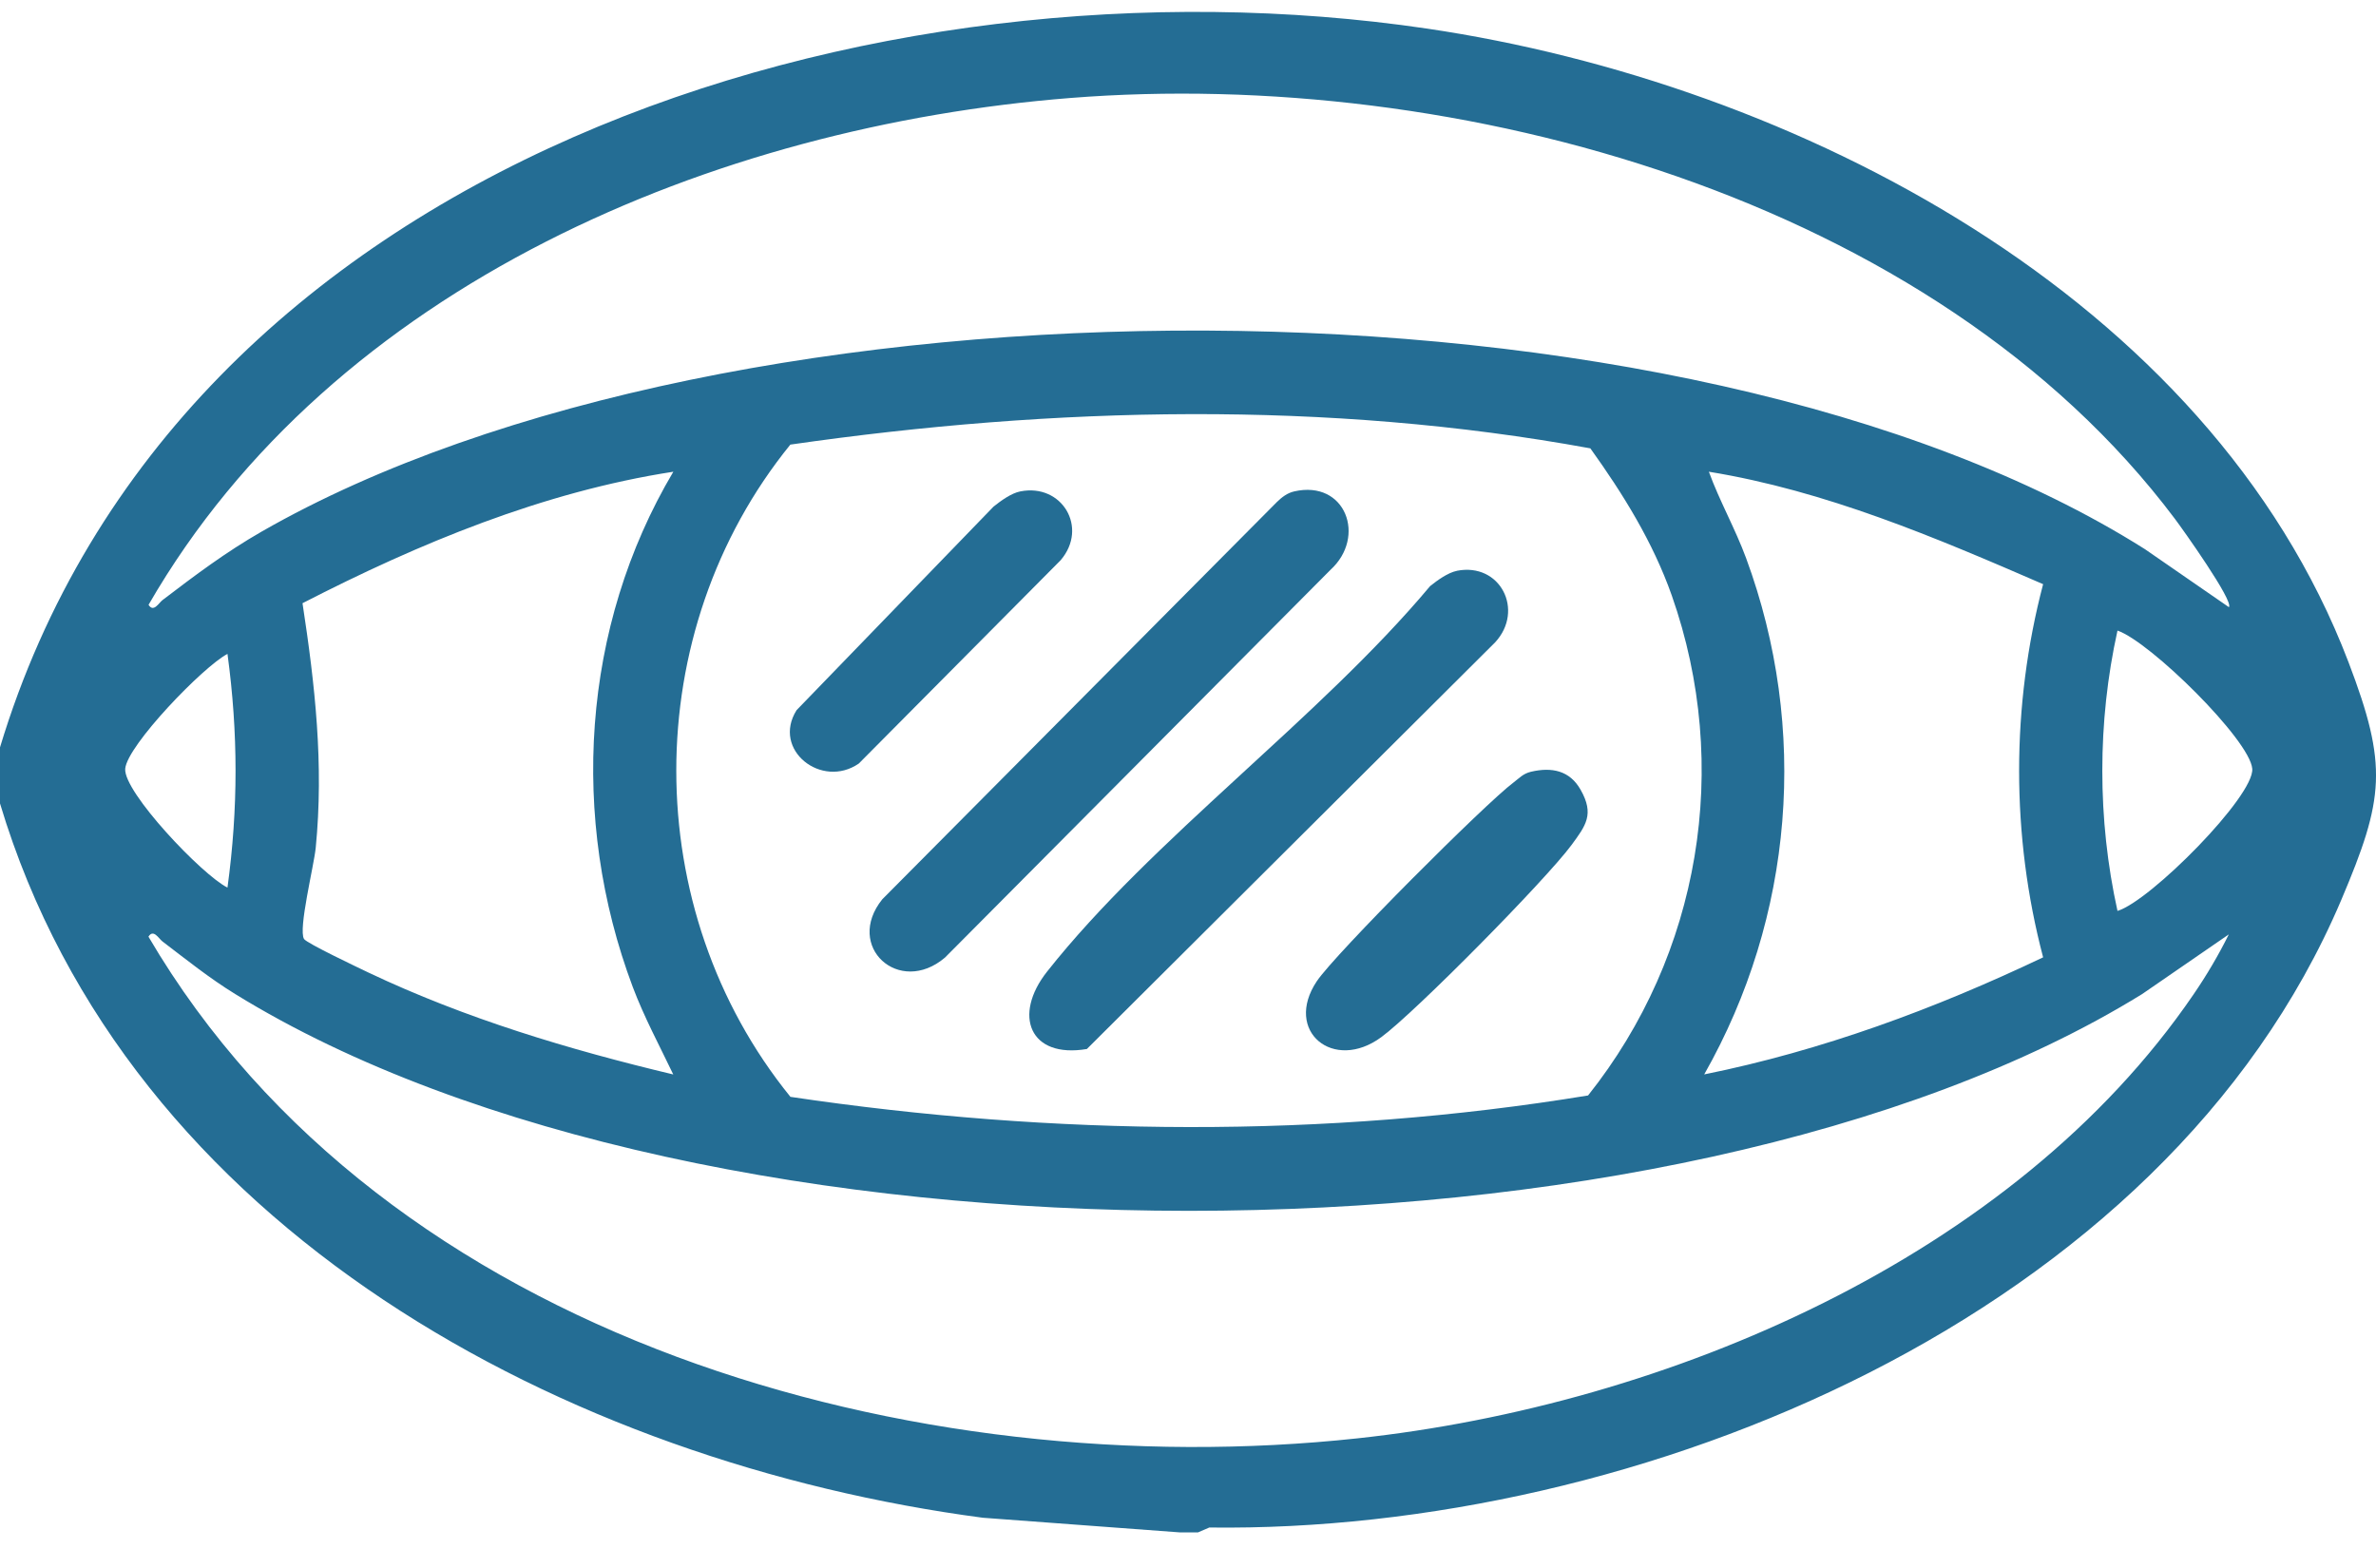
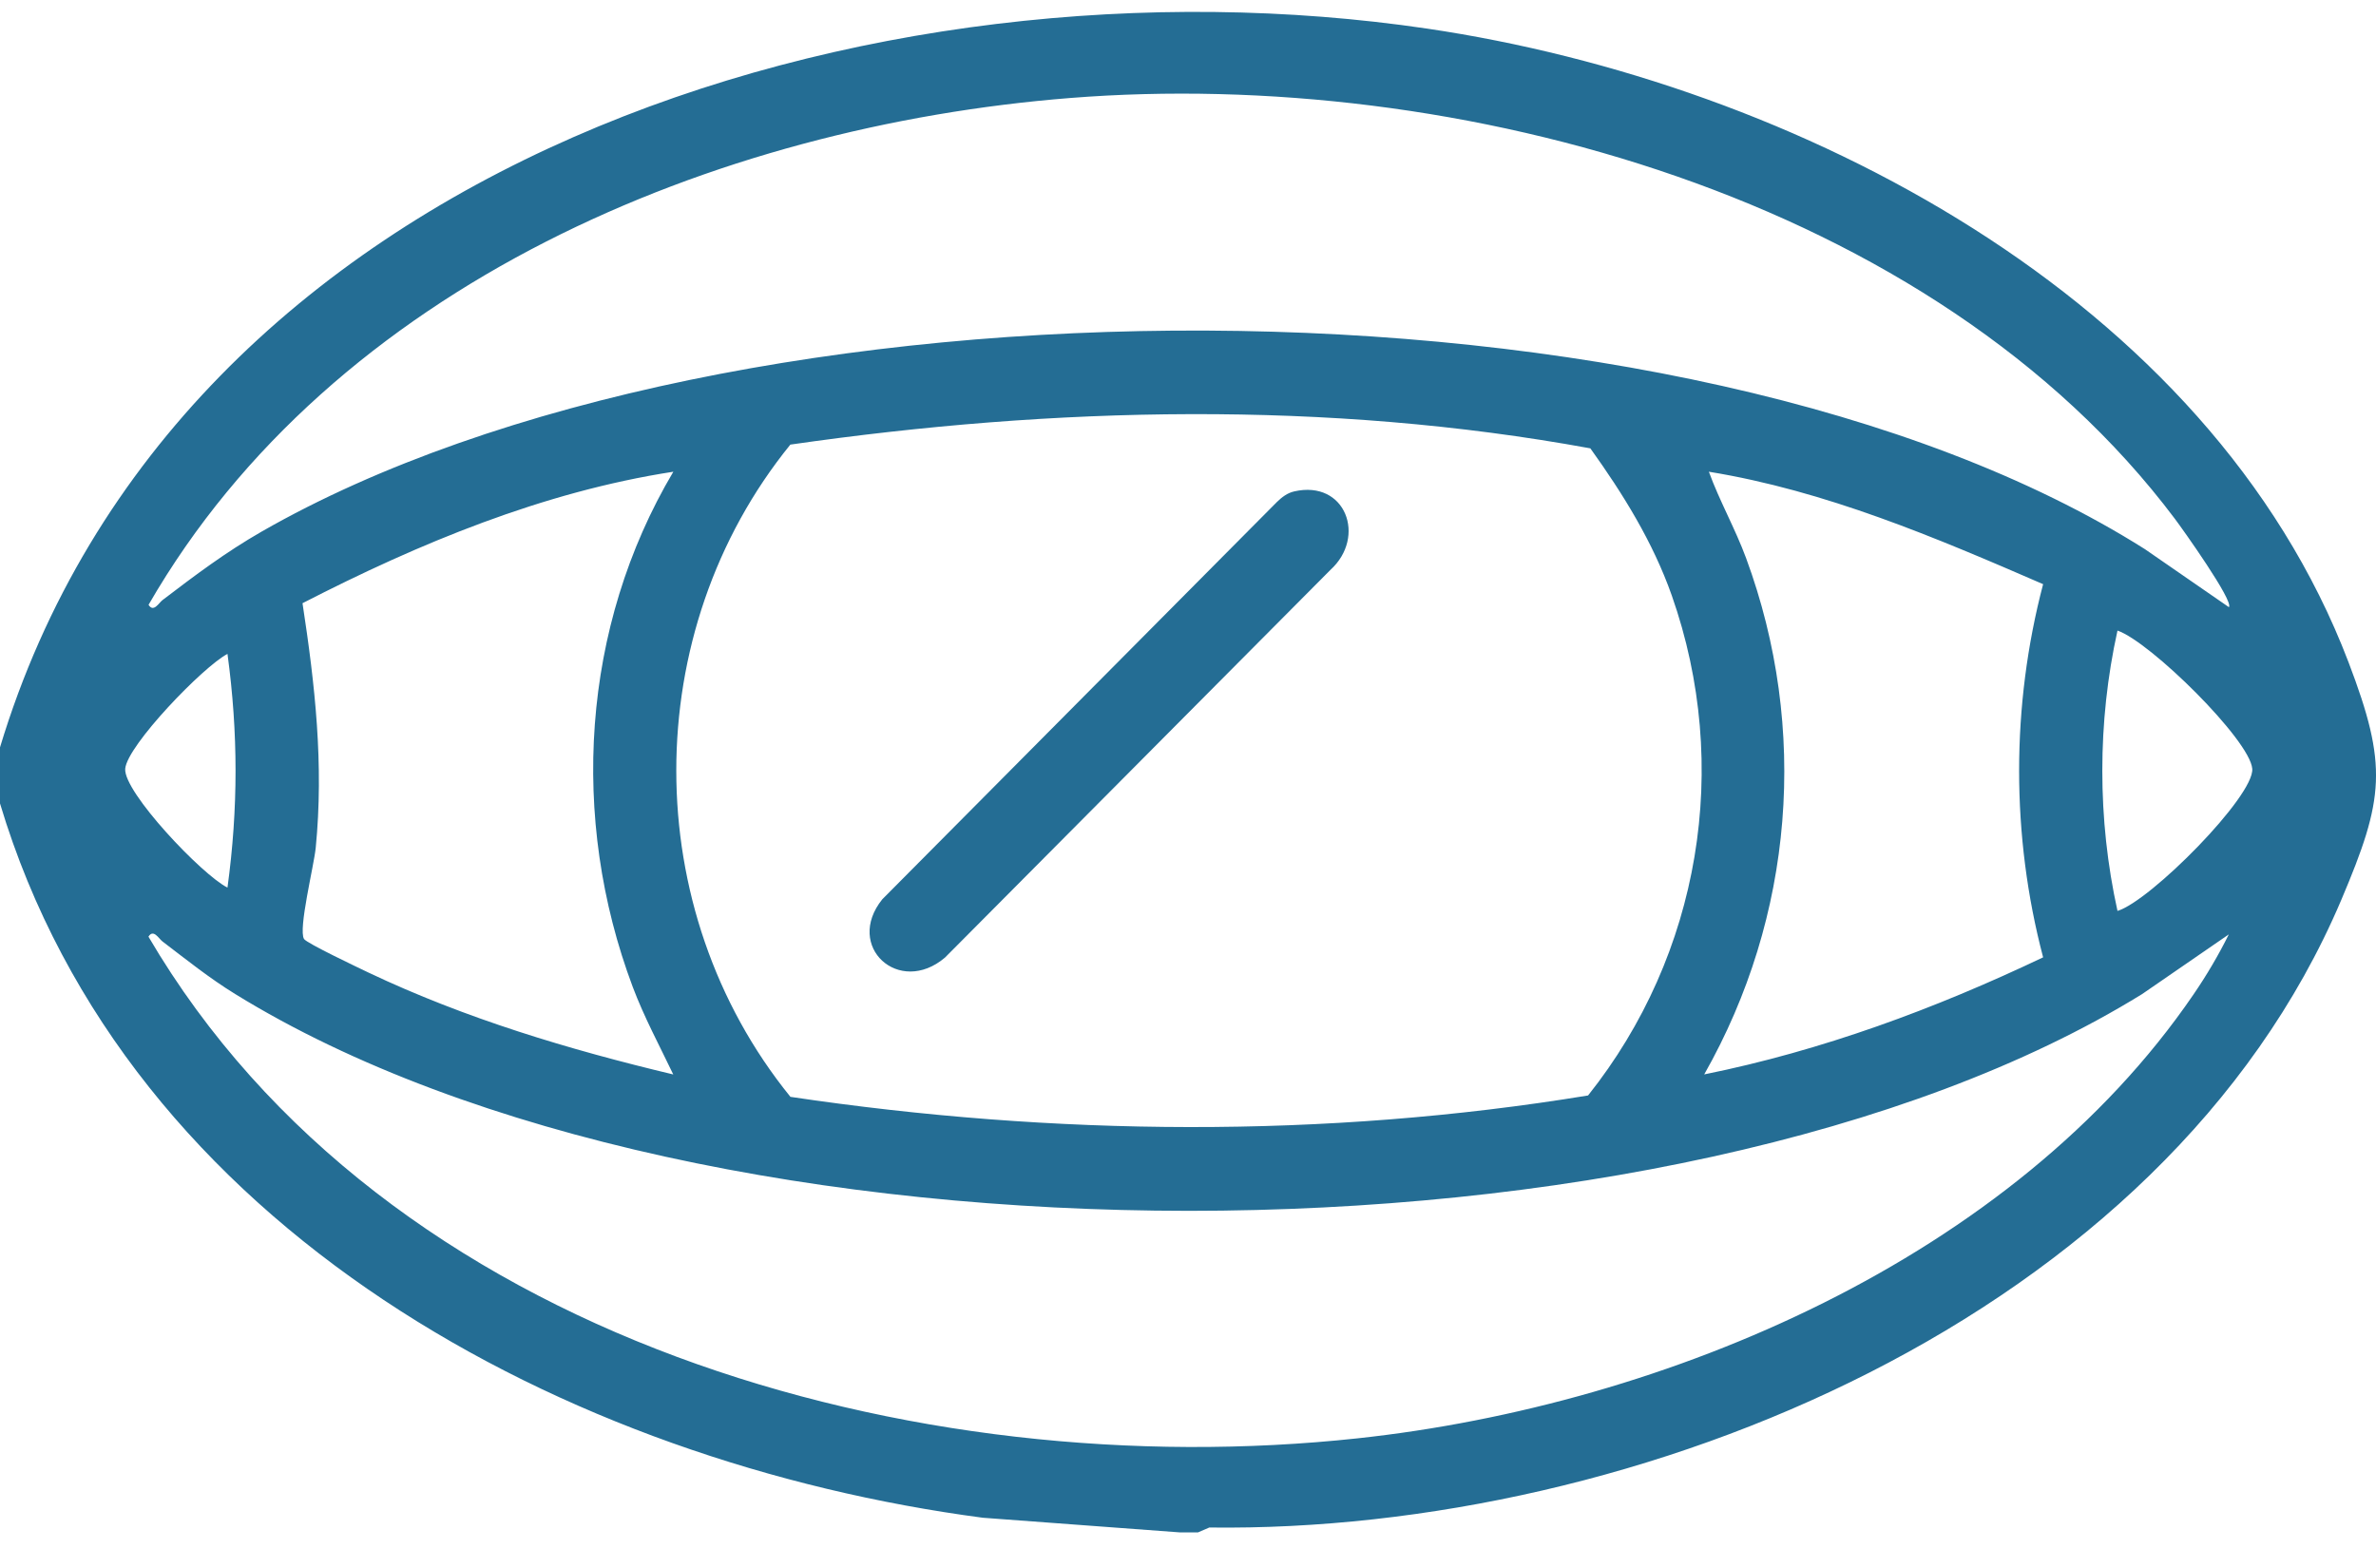
<svg xmlns="http://www.w3.org/2000/svg" width="50" height="33" viewBox="0 0 50 33" fill="none">
  <g clip-path="url(#clip0_398_7848)">
    <path d="M25.212 32.25H24.821L20.68 31.942C11.949 30.787 2.692 25.887 0 16.909V15.729C3.732 3.371 18.425 -1.114 30.032 0.602C37.76 1.744 46.482 6.232 49.421 13.935C50.255 16.121 50.175 16.804 49.268 18.943C45.533 27.735 34.477 32.263 25.448 32.148L25.212 32.25H25.212ZM46.904 12.779C47.018 12.66 45.921 11.122 45.77 10.922C40.689 4.154 30.65 1.418 22.525 2.062C15.047 2.654 7.012 5.993 3.126 12.729C3.231 12.898 3.342 12.689 3.419 12.63C4.109 12.104 4.748 11.623 5.504 11.189C15.377 5.53 35.458 5.441 45.138 11.558L46.904 12.778V12.779ZM16.632 23.084C22.18 23.909 27.876 23.965 33.419 23.055C35.779 20.092 36.444 16.123 35.18 12.531C34.784 11.408 34.156 10.396 33.467 9.436C27.925 8.421 22.192 8.557 16.632 9.357C13.43 13.303 13.433 19.136 16.632 23.082V23.084ZM14.169 9.928C11.43 10.351 8.816 11.435 6.366 12.695C6.629 14.415 6.817 16.085 6.644 17.843C6.607 18.219 6.272 19.559 6.398 19.762C6.453 19.851 7.546 20.369 7.751 20.467C9.792 21.436 11.976 22.09 14.168 22.613C13.876 22.001 13.556 21.41 13.315 20.77C11.984 17.227 12.235 13.189 14.169 9.929V9.928ZM42.994 12.294C40.727 11.31 38.415 10.327 35.961 9.928C36.188 10.55 36.514 11.122 36.744 11.745C38.069 15.338 37.745 19.295 35.863 22.612C38.339 22.112 40.719 21.232 42.995 20.148C42.321 17.59 42.322 14.851 42.995 12.294H42.994ZM44.56 19.171C45.249 18.966 47.444 16.753 47.396 16.179C47.346 15.572 45.248 13.506 44.56 13.271C44.134 15.195 44.134 17.246 44.56 19.171ZM4.787 18.68C5.014 17.017 5.013 15.425 4.787 13.762C4.275 14.029 2.675 15.69 2.635 16.179C2.595 16.668 4.257 18.419 4.787 18.68ZM46.904 19.664L45.077 20.922C35.225 27.006 14.809 27.001 4.952 20.922C4.409 20.588 3.923 20.198 3.417 19.812C3.34 19.753 3.229 19.544 3.124 19.713C8.106 28.205 19.286 31.273 28.569 30.271C35.066 29.57 42.369 26.478 46.159 20.93C46.435 20.527 46.686 20.102 46.903 19.664H46.904Z" fill="#246D94" />
    <path d="M27.235 10.342C28.317 10.095 28.761 11.3 27.997 11.994L19.885 20.154C18.921 20.971 17.767 19.919 18.567 18.926L26.871 10.565C26.975 10.464 27.091 10.374 27.236 10.342H27.235Z" fill="#246D94" />
-     <path d="M30.658 12.013C31.571 11.833 32.085 12.843 31.465 13.517L22.872 22.077C21.663 22.282 21.311 21.364 22.034 20.449C24.242 17.655 27.765 15.118 30.095 12.335C30.248 12.213 30.468 12.052 30.658 12.014V12.013Z" fill="#246D94" />
-     <path d="M32.218 16.242C32.655 16.14 33.034 16.215 33.263 16.623C33.553 17.136 33.376 17.369 33.069 17.786C32.524 18.522 29.794 21.291 29.07 21.826C28.063 22.57 27.009 21.703 27.709 20.653C28.092 20.079 31.257 16.91 31.854 16.465C31.976 16.373 32.051 16.282 32.218 16.242Z" fill="#246D94" />
-     <path d="M21.472 10.342C22.346 10.169 22.908 11.101 22.321 11.789L18.073 16.069C17.291 16.61 16.237 15.782 16.763 14.946L20.908 10.662C21.061 10.54 21.281 10.379 21.471 10.342H21.472Z" fill="#246D94" />
  </g>
  <defs>
    <clipPath id="clip0_398_7848">
      <rect width="50" height="32" fill="white" transform="translate(0 0.25)" />
    </clipPath>
  </defs>
</svg>